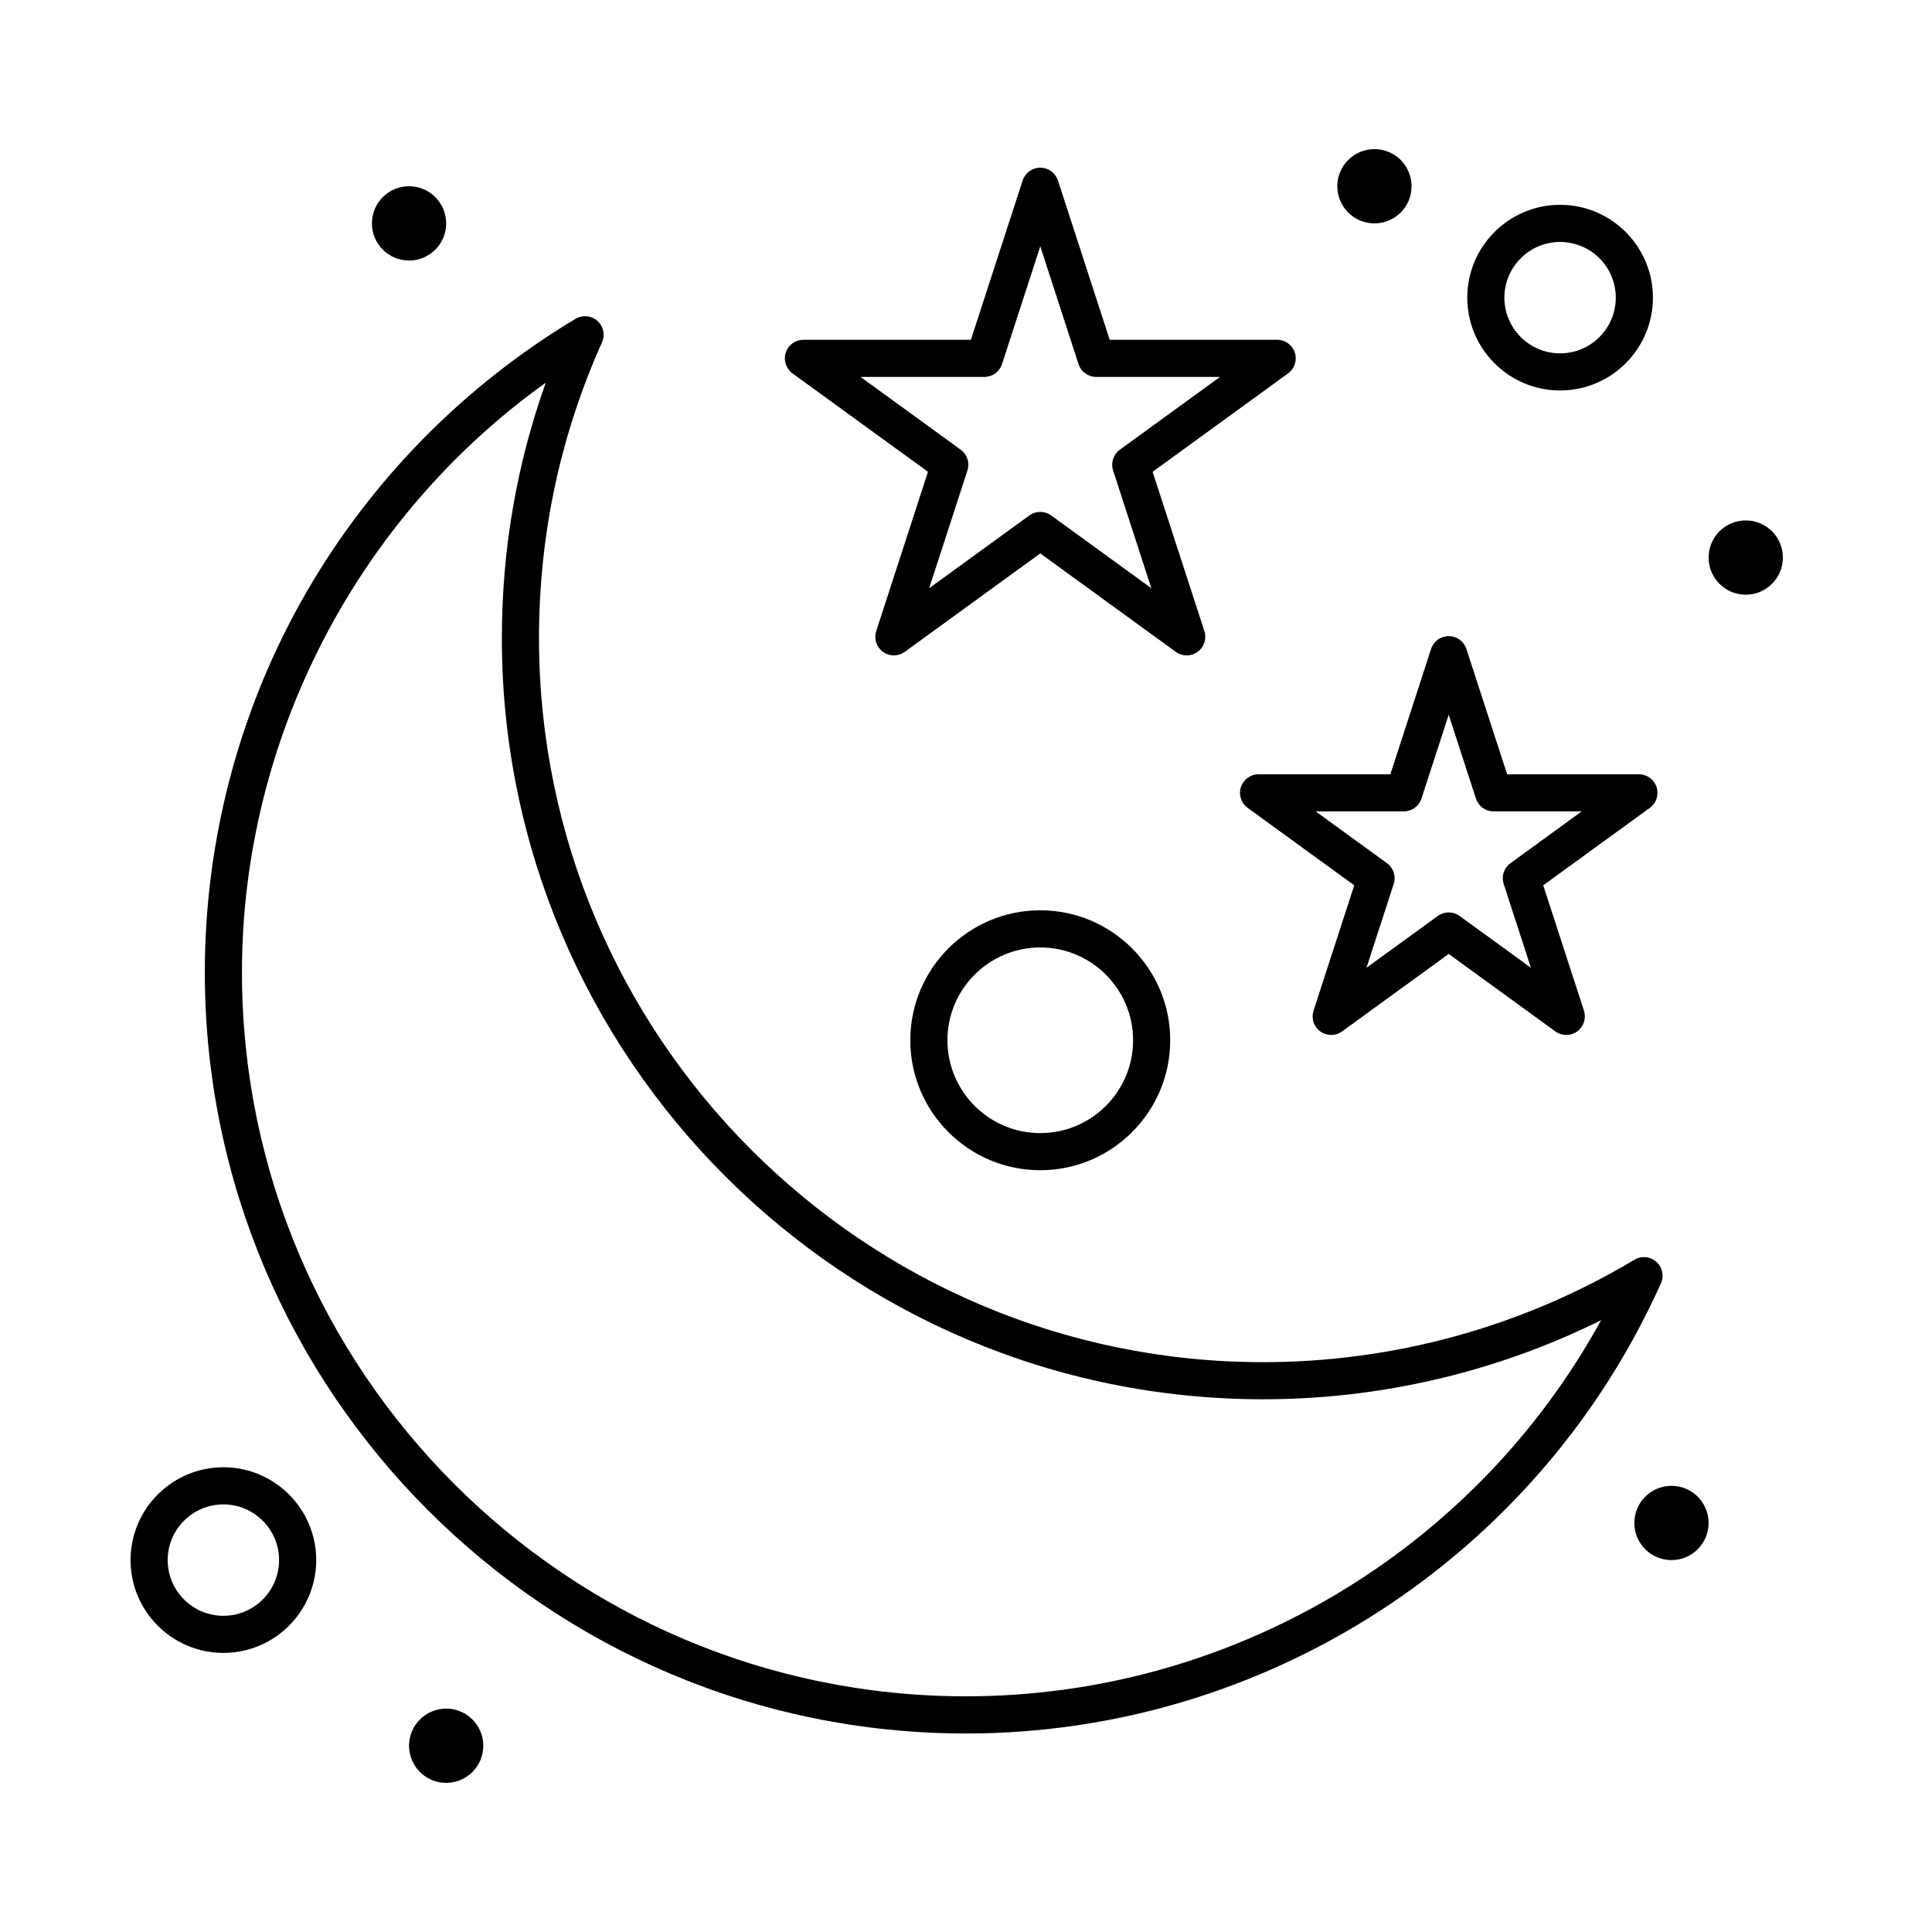
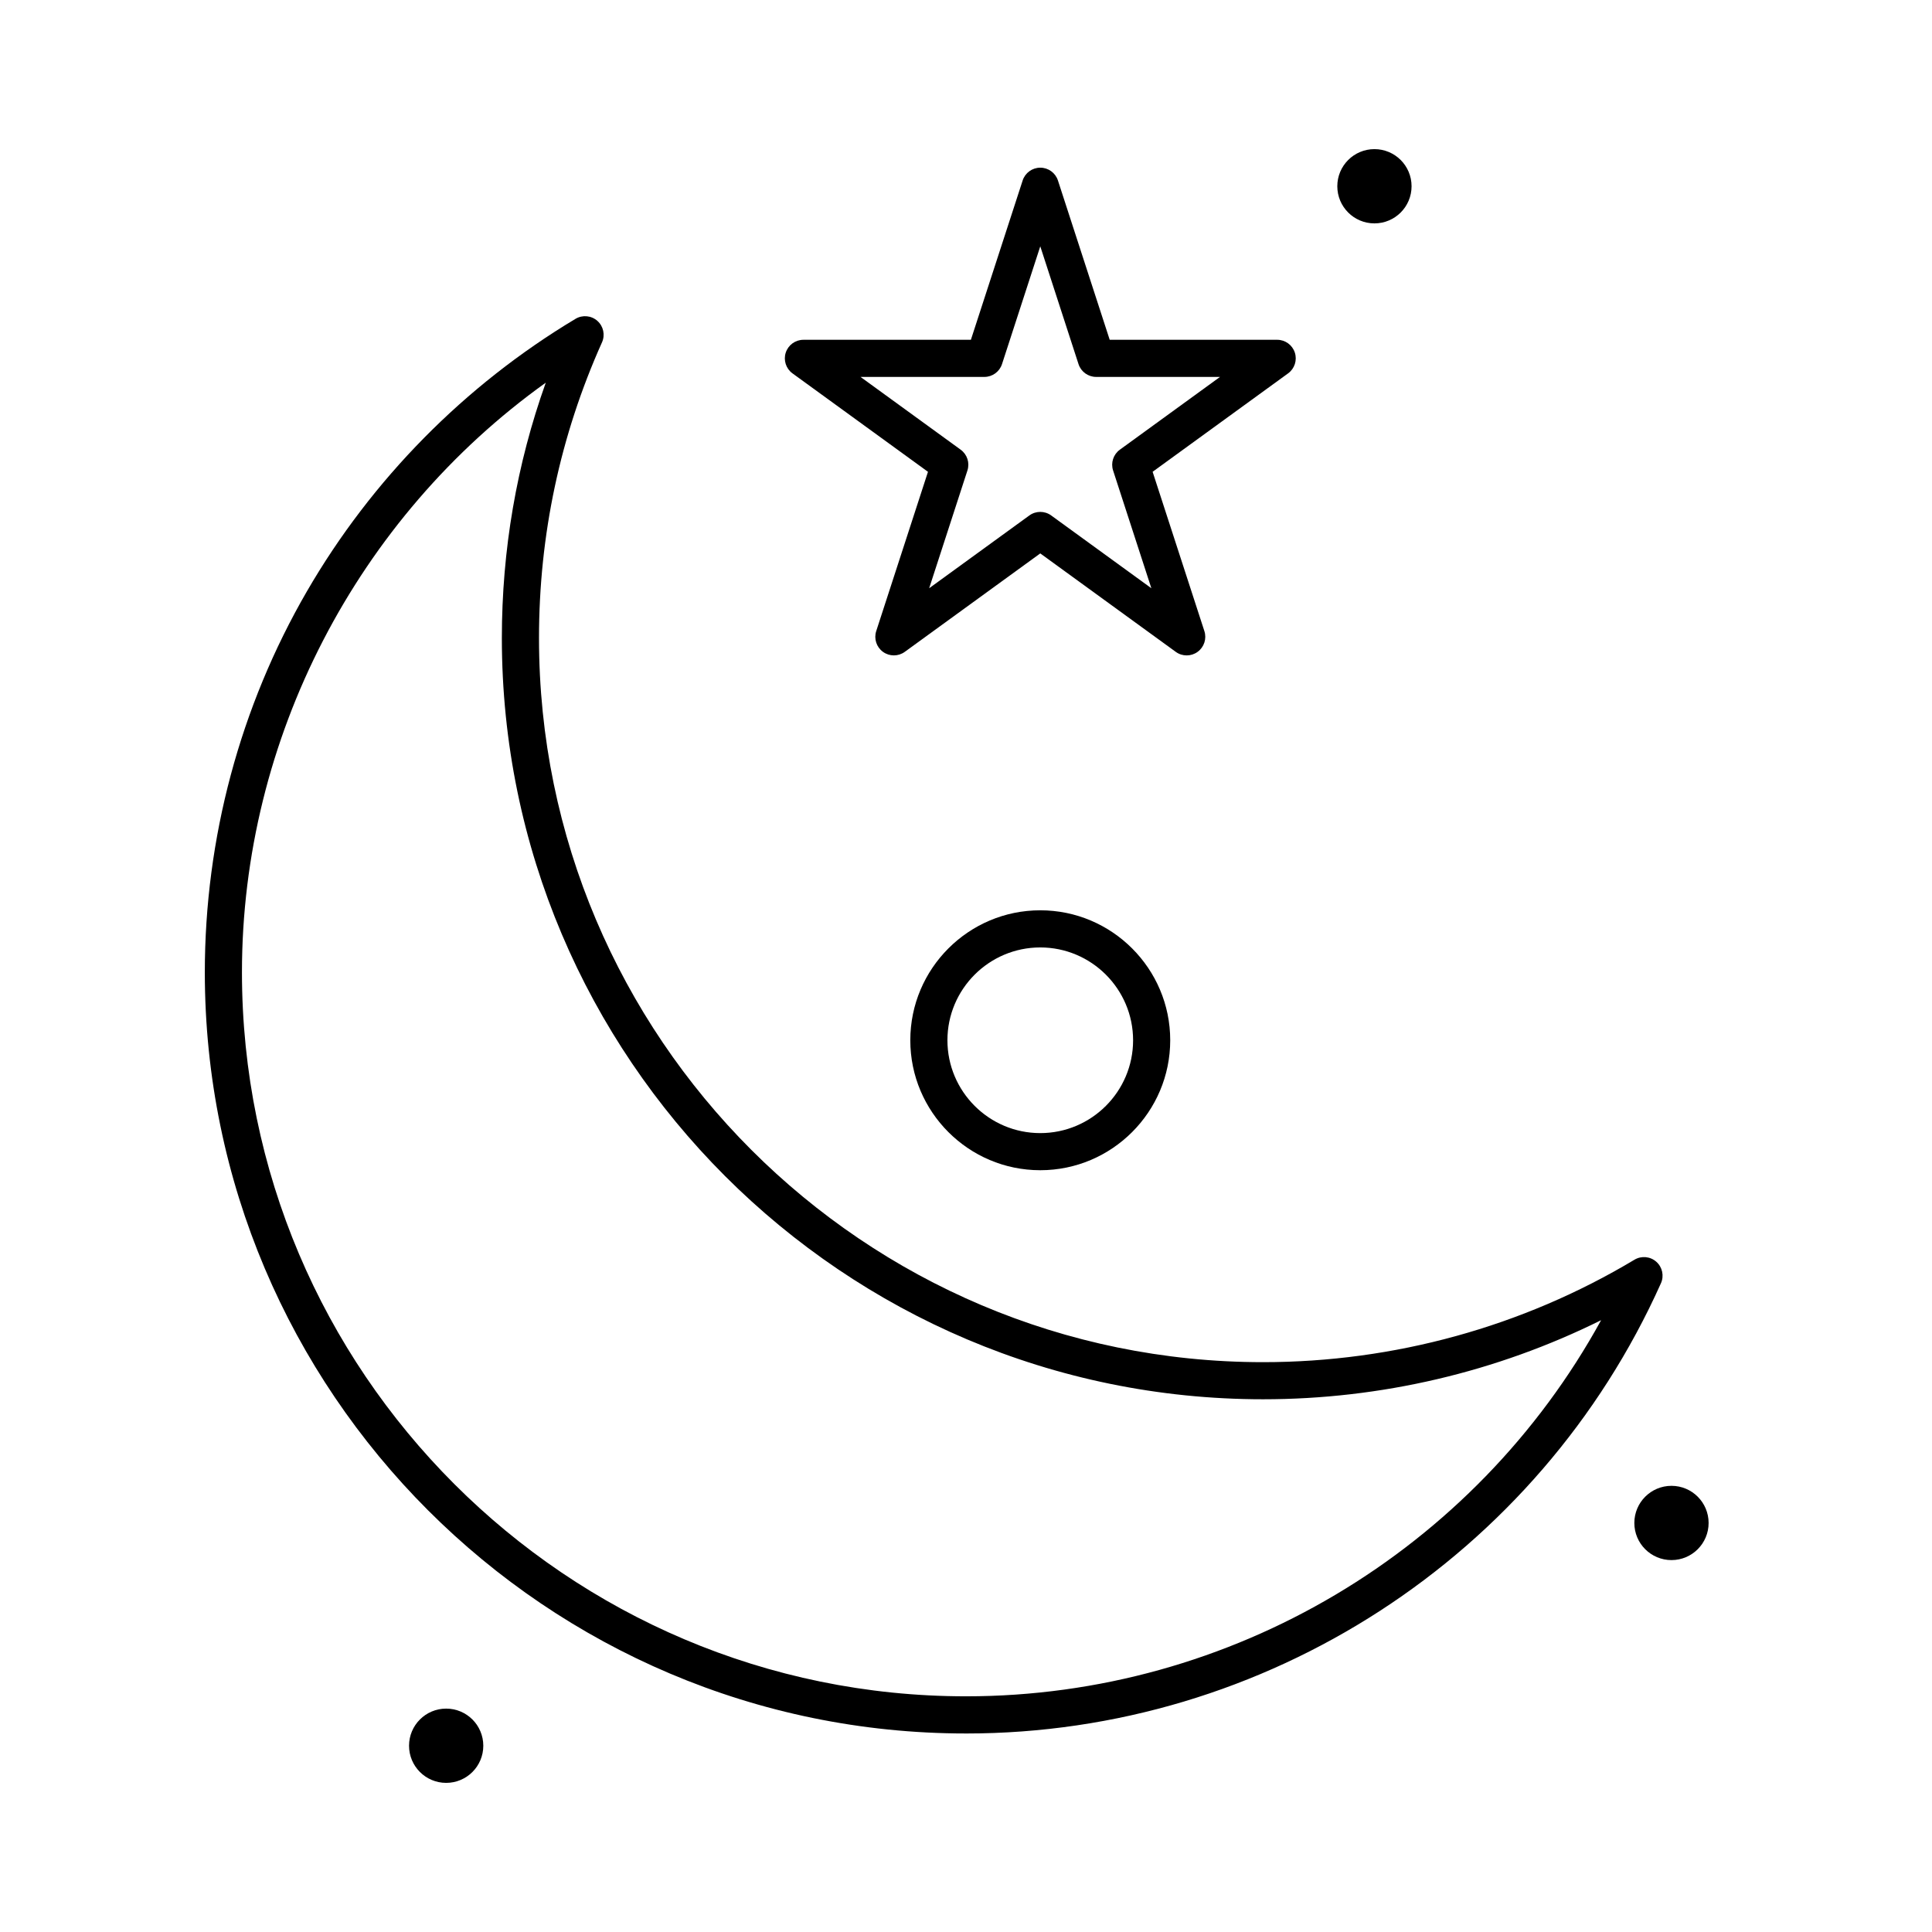
<svg xmlns="http://www.w3.org/2000/svg" fill="#000000" width="800px" height="800px" version="1.1" viewBox="144 144 512 512">
  <g>
    <path d="m400 603.39c-111.23 0-201.72-90.492-201.72-201.72 0-35.504 9.355-70.422 27.059-100.97 17.172-29.633 41.785-54.602 71.18-72.207 1.844-1.102 4.188-0.883 5.793 0.543s2.102 3.731 1.223 5.691c-11.082 24.715-16.695 51.086-16.695 78.379 0 105.8 86.078 191.88 191.88 191.88 34.734 0 68.773-9.387 98.43-27.148 1.84-1.102 4.188-0.883 5.793 0.543 1.605 1.426 2.102 3.731 1.223 5.691-32.48 72.48-104.77 119.32-184.16 119.32zm-111.36-357.98c-50.016 35.793-80.52 94.332-80.52 156.25 0 105.8 86.078 191.88 191.88 191.88 70.348 0 134.84-38.66 168.31-99.676-27.719 13.75-58.391 20.957-89.594 20.957-111.23 0-201.72-90.492-201.72-201.72 0.004-23.344 3.91-46.043 11.641-67.695z" />
-     <path d="m559.07 418.27c-1.016 0-2.031-0.312-2.891-0.941l-28.258-20.523-28.254 20.527c-1.723 1.254-4.059 1.254-5.785 0-1.723-1.254-2.445-3.473-1.785-5.5l10.793-33.215-28.254-20.527c-1.727-1.254-2.445-3.473-1.785-5.5 0.66-2.027 2.547-3.398 4.68-3.398h34.926l10.793-33.215c0.66-2.027 2.547-3.398 4.68-3.398 2.133 0 4.019 1.371 4.68 3.398l10.793 33.215h34.926c2.133 0 4.019 1.371 4.68 3.398 0.66 2.027-0.062 4.246-1.785 5.5l-28.254 20.527 10.793 33.215c0.66 2.027-0.062 4.246-1.785 5.5-0.879 0.625-1.891 0.938-2.906 0.938zm-31.148-32.469c1.016 0 2.031 0.312 2.891 0.941l18.898 13.73-7.219-22.215c-0.66-2.027 0.062-4.246 1.785-5.5l18.895-13.73h-23.355c-2.133 0-4.019-1.371-4.68-3.398l-7.215-22.215-7.219 22.215c-0.66 2.027-2.547 3.398-4.68 3.398h-23.355l18.895 13.73c1.727 1.254 2.445 3.473 1.785 5.5l-7.219 22.215 18.898-13.73c0.867-0.625 1.883-0.941 2.894-0.941z" />
    <path d="m458.48 317.69c-1.016 0-2.031-0.312-2.891-0.941l-35.906-26.09-35.906 26.086c-1.727 1.254-4.059 1.254-5.785 0-1.723-1.254-2.445-3.473-1.785-5.5l13.715-42.211-35.906-26.086c-1.723-1.254-2.445-3.473-1.785-5.5 0.66-2.027 2.547-3.398 4.68-3.398h44.383l13.715-42.211c0.652-2.027 2.543-3.402 4.676-3.402 2.133 0 4.019 1.371 4.68 3.398l13.715 42.211h44.383c2.133 0 4.019 1.371 4.68 3.398 0.66 2.027-0.062 4.246-1.785 5.5l-35.906 26.086 13.715 42.211c0.66 2.027-0.062 4.246-1.785 5.5-0.867 0.633-1.883 0.949-2.898 0.949zm-38.797-38.031c1.016 0 2.031 0.312 2.891 0.941l26.547 19.289-10.141-31.211c-0.66-2.027 0.062-4.246 1.785-5.5l26.547-19.289h-32.816c-2.133 0-4.019-1.371-4.68-3.398l-10.133-31.211-10.141 31.211c-0.66 2.027-2.547 3.398-4.68 3.398h-32.816l26.547 19.289c1.723 1.254 2.445 3.473 1.785 5.5l-10.141 31.211 26.551-19.289c0.863-0.629 1.879-0.941 2.894-0.941z" />
-     <path d="m203.2 582.04c-13.566 0-24.602-11.035-24.602-24.602s11.035-24.602 24.602-24.602c13.566 0 24.602 11.035 24.602 24.602-0.004 13.566-11.039 24.602-24.602 24.602zm0-39.359c-8.141 0-14.762 6.621-14.762 14.762s6.621 14.762 14.762 14.762 14.762-6.621 14.762-14.762c-0.004-8.141-6.625-14.762-14.762-14.762z" />
    <path d="m419.68 454.12c-18.992 0-34.441-15.449-34.441-34.441 0-18.992 15.449-34.441 34.441-34.441 18.992 0 34.441 15.449 34.441 34.441-0.004 18.992-15.453 34.441-34.441 34.441zm0-59.039c-13.566 0-24.602 11.035-24.602 24.602 0 13.566 11.035 24.602 24.602 24.602 13.566 0 24.602-11.035 24.602-24.602-0.004-13.566-11.039-24.602-24.602-24.602z" />
-     <path d="m557.44 247.48c-13.566 0-24.602-11.035-24.602-24.602s11.035-24.602 24.602-24.602 24.602 11.035 24.602 24.602-11.035 24.602-24.602 24.602zm0-39.359c-8.141 0-14.762 6.621-14.762 14.762s6.621 14.762 14.762 14.762 14.762-6.621 14.762-14.762-6.621-14.762-14.762-14.762z" />
-     <path d="m262.24 203.2c0 5.434-4.406 9.84-9.84 9.84-5.434 0-9.84-4.406-9.84-9.84 0-5.438 4.406-9.84 9.84-9.84 5.434 0 9.84 4.402 9.84 9.84" />
    <path d="m518.08 193.36c0 5.434-4.406 9.84-9.84 9.84-5.434 0-9.84-4.406-9.84-9.84 0-5.438 4.406-9.84 9.84-9.84 5.434 0 9.84 4.402 9.84 9.84" />
-     <path d="m616.48 291.76c0 5.434-4.406 9.84-9.84 9.84-5.438 0-9.84-4.406-9.84-9.84 0-5.434 4.402-9.84 9.84-9.84 5.434 0 9.84 4.406 9.84 9.84" />
    <path d="m596.8 547.6c0 5.438-4.406 9.84-9.84 9.84-5.438 0-9.844-4.402-9.844-9.84 0-5.434 4.406-9.84 9.844-9.84 5.434 0 9.84 4.406 9.84 9.84" />
    <path d="m272.08 606.64c0 5.434-4.406 9.84-9.84 9.84-5.434 0-9.84-4.406-9.84-9.84 0-5.438 4.406-9.84 9.84-9.84 5.434 0 9.84 4.402 9.84 9.84" />
  </g>
</svg>